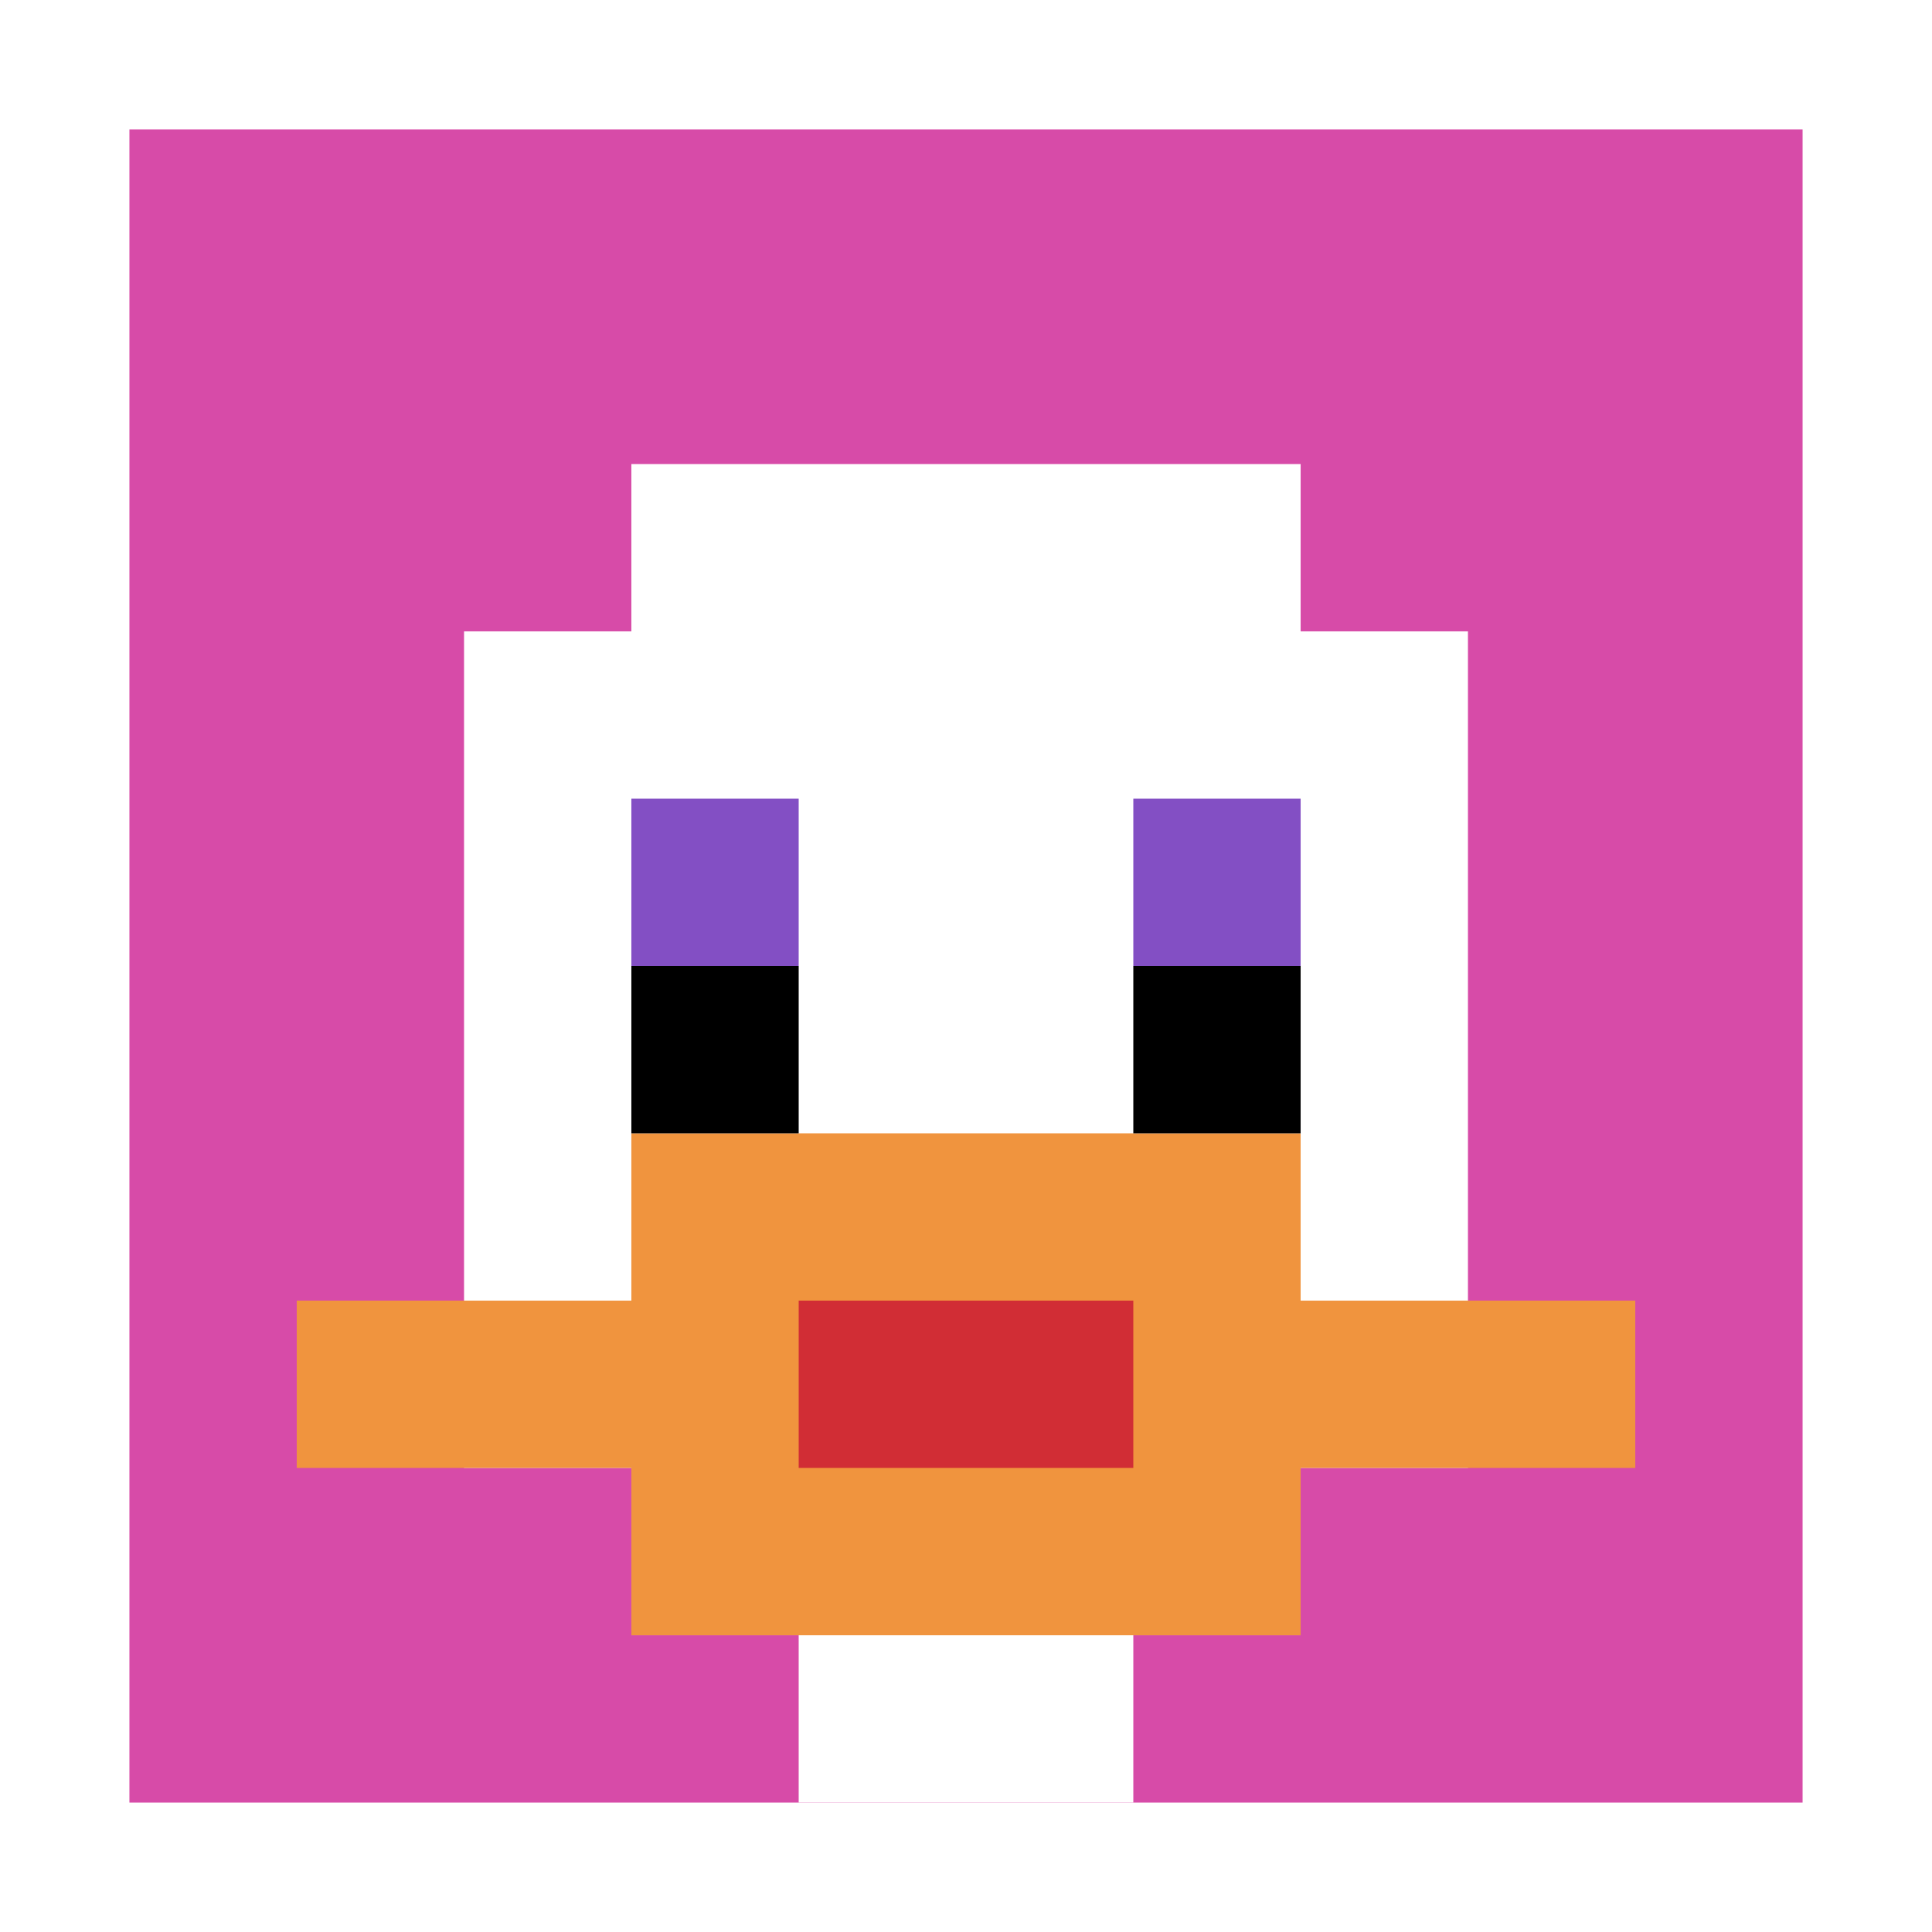
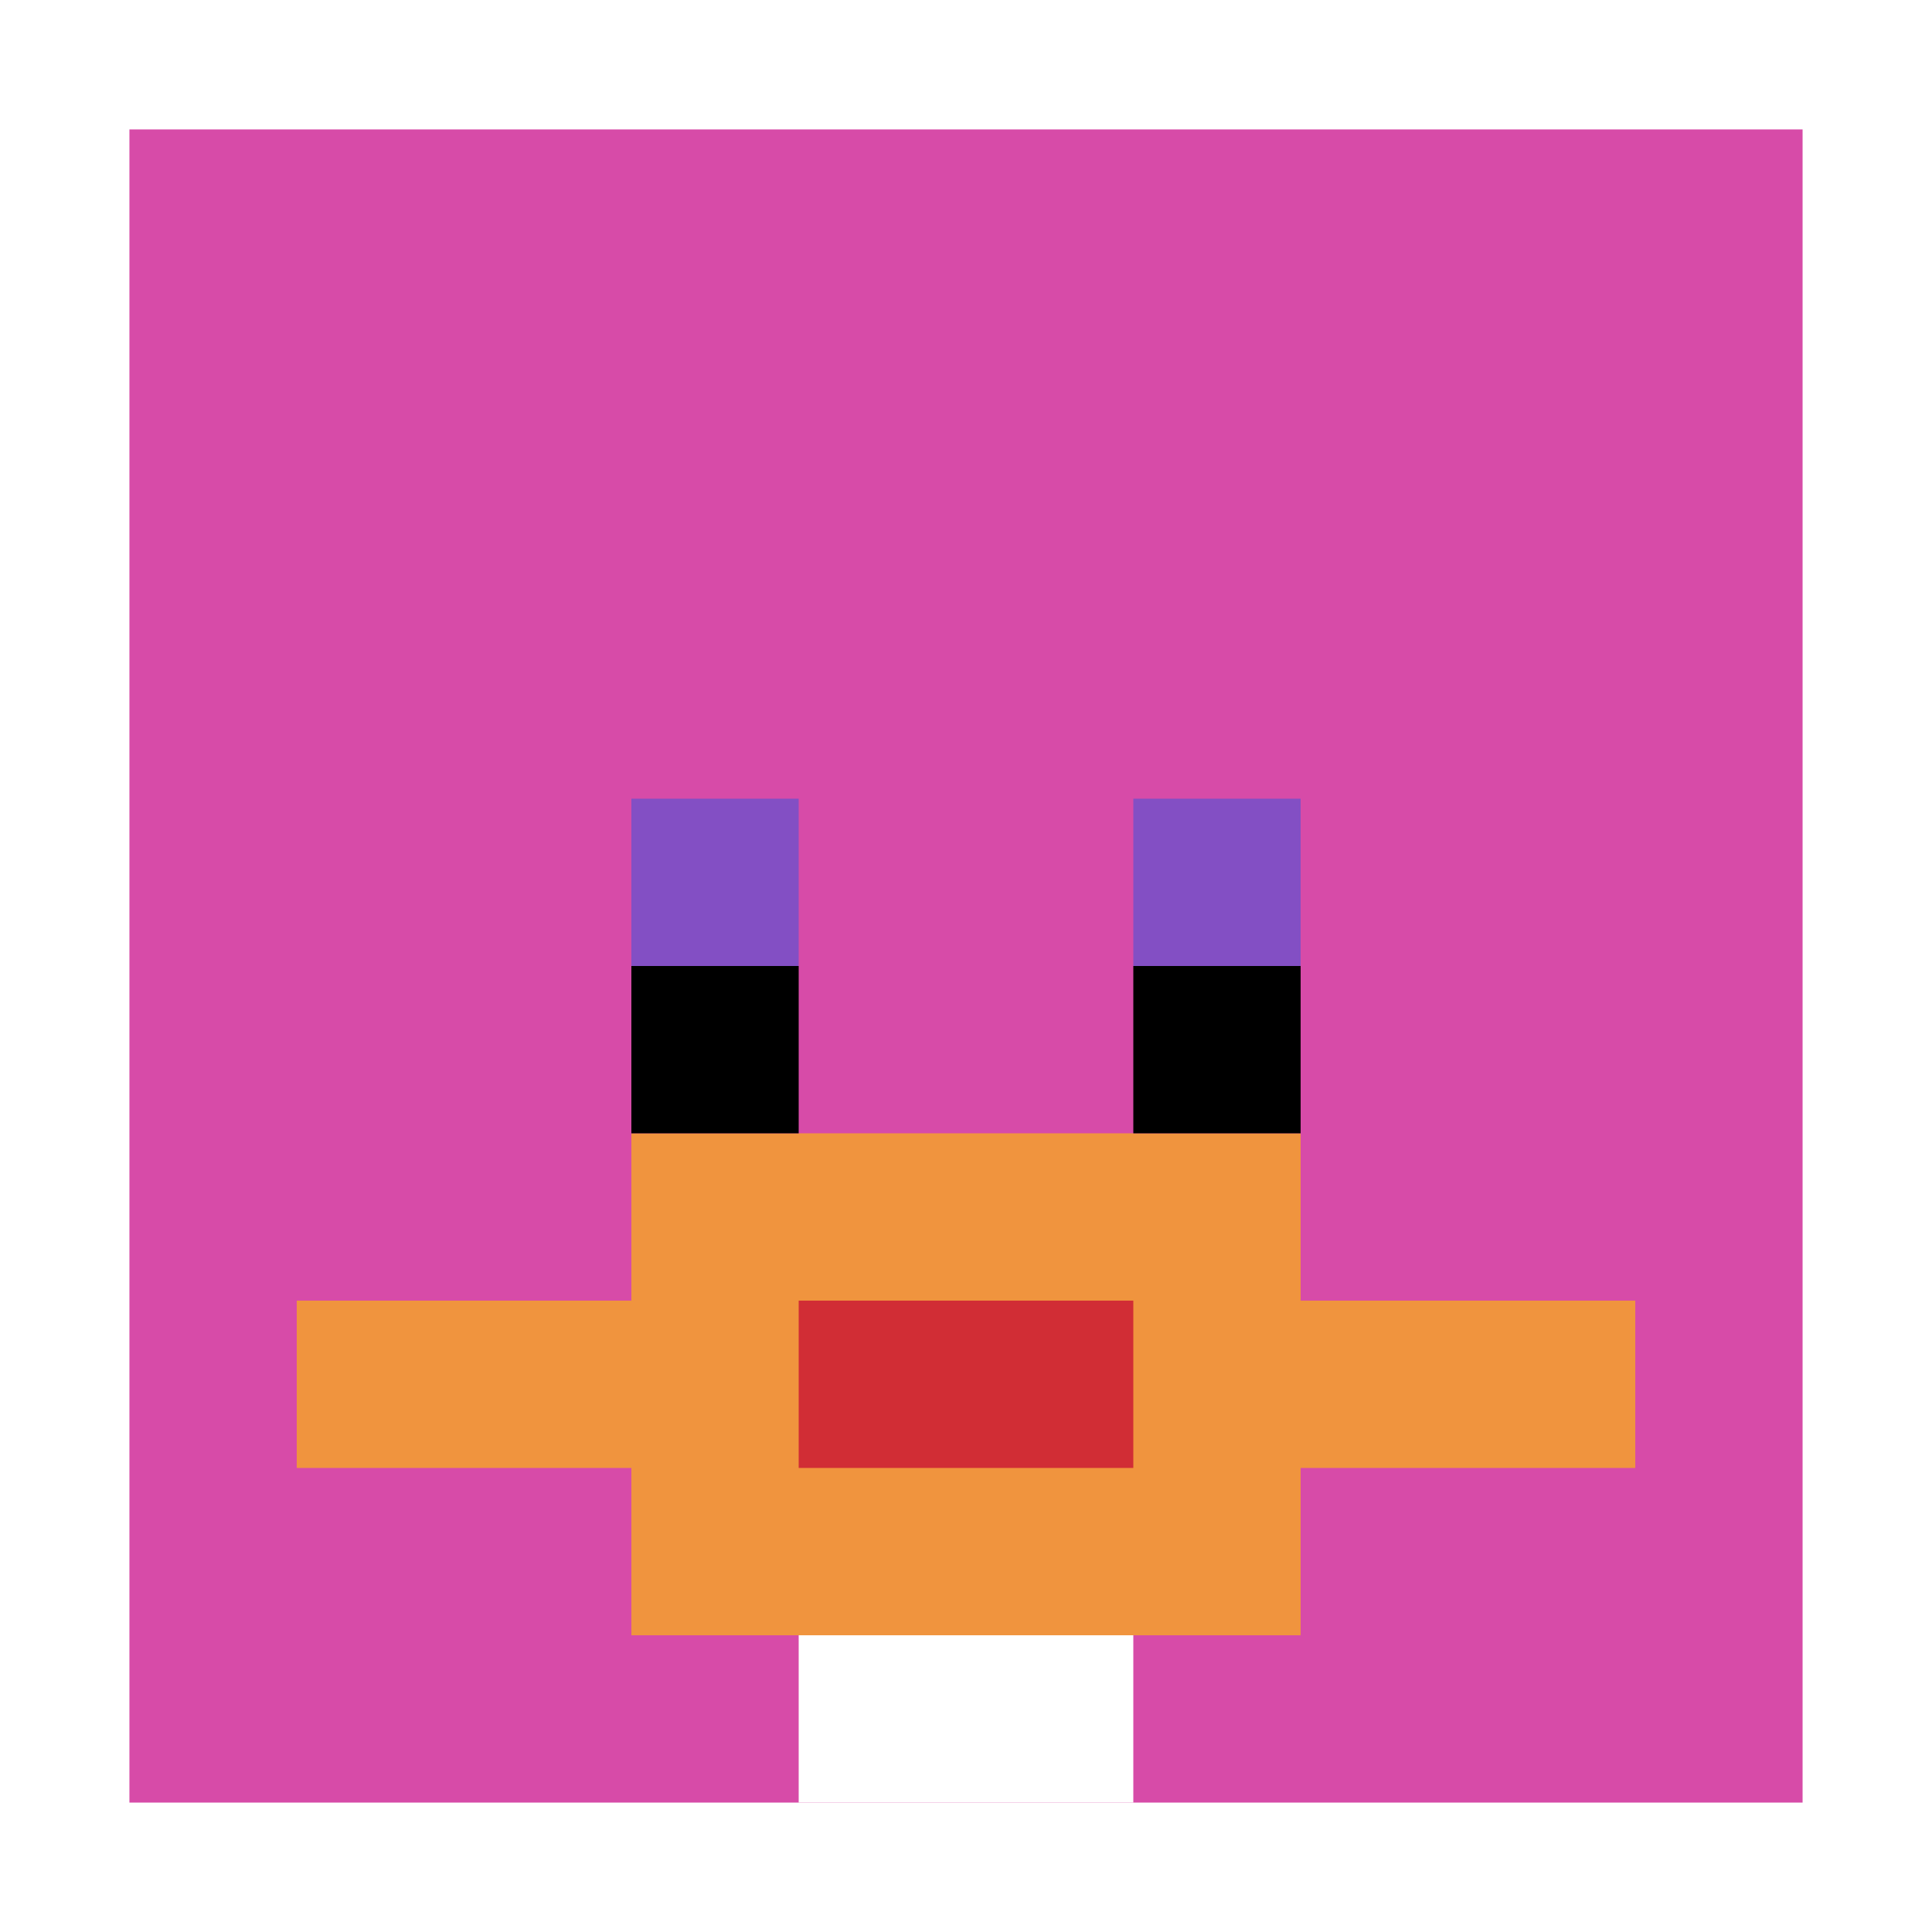
<svg xmlns="http://www.w3.org/2000/svg" version="1.1" width="836" height="836">
  <title>'goose-pfp-589538' by Dmitri Cherniak</title>
  <desc>seed=589538
backgroundColor=#ffffff
padding=60
innerPadding=56
timeout=2300
dimension=1
border=false
Save=function(){return n.handleSave()}
frame=63

Rendered at Sun Sep 15 2024 18:41:22 GMT+0800 (中国标准时间)
Generated in 1ms
</desc>
  <defs />
-   <rect width="100%" height="100%" fill="#ffffff" />
  <g>
    <g id="0-0">
      <rect x="56" y="56" height="724" width="724" fill="#D74BA8" />
      <g>
-         <rect id="56-56-3-2-4-7" x="273.2" y="200.8" width="289.6" height="506.8" fill="#ffffff" />
-         <rect id="56-56-2-3-6-5" x="200.8" y="273.2" width="434.4" height="362" fill="#ffffff" />
        <rect id="56-56-4-8-2-2" x="345.6" y="635.2" width="144.8" height="144.8" fill="#ffffff" />
        <rect id="56-56-1-7-8-1" x="128.4" y="562.8" width="579.2" height="72.4" fill="#F0943E" />
        <rect id="56-56-3-6-4-3" x="273.2" y="490.4" width="289.6" height="217.2" fill="#F0943E" />
        <rect id="56-56-4-7-2-1" x="345.6" y="562.8" width="144.8" height="72.4" fill="#D12D35" />
        <rect id="56-56-3-4-1-1" x="273.2" y="345.6" width="72.4" height="72.4" fill="#834FC4" />
        <rect id="56-56-6-4-1-1" x="490.4" y="345.6" width="72.4" height="72.4" fill="#834FC4" />
        <rect id="56-56-3-5-1-1" x="273.2" y="418" width="72.4" height="72.4" fill="#000000" />
        <rect id="56-56-6-5-1-1" x="490.4" y="418" width="72.4" height="72.4" fill="#000000" />
      </g>
      <rect x="56" y="56" stroke="white" stroke-width="0" height="724" width="724" fill="none" />
    </g>
  </g>
</svg>